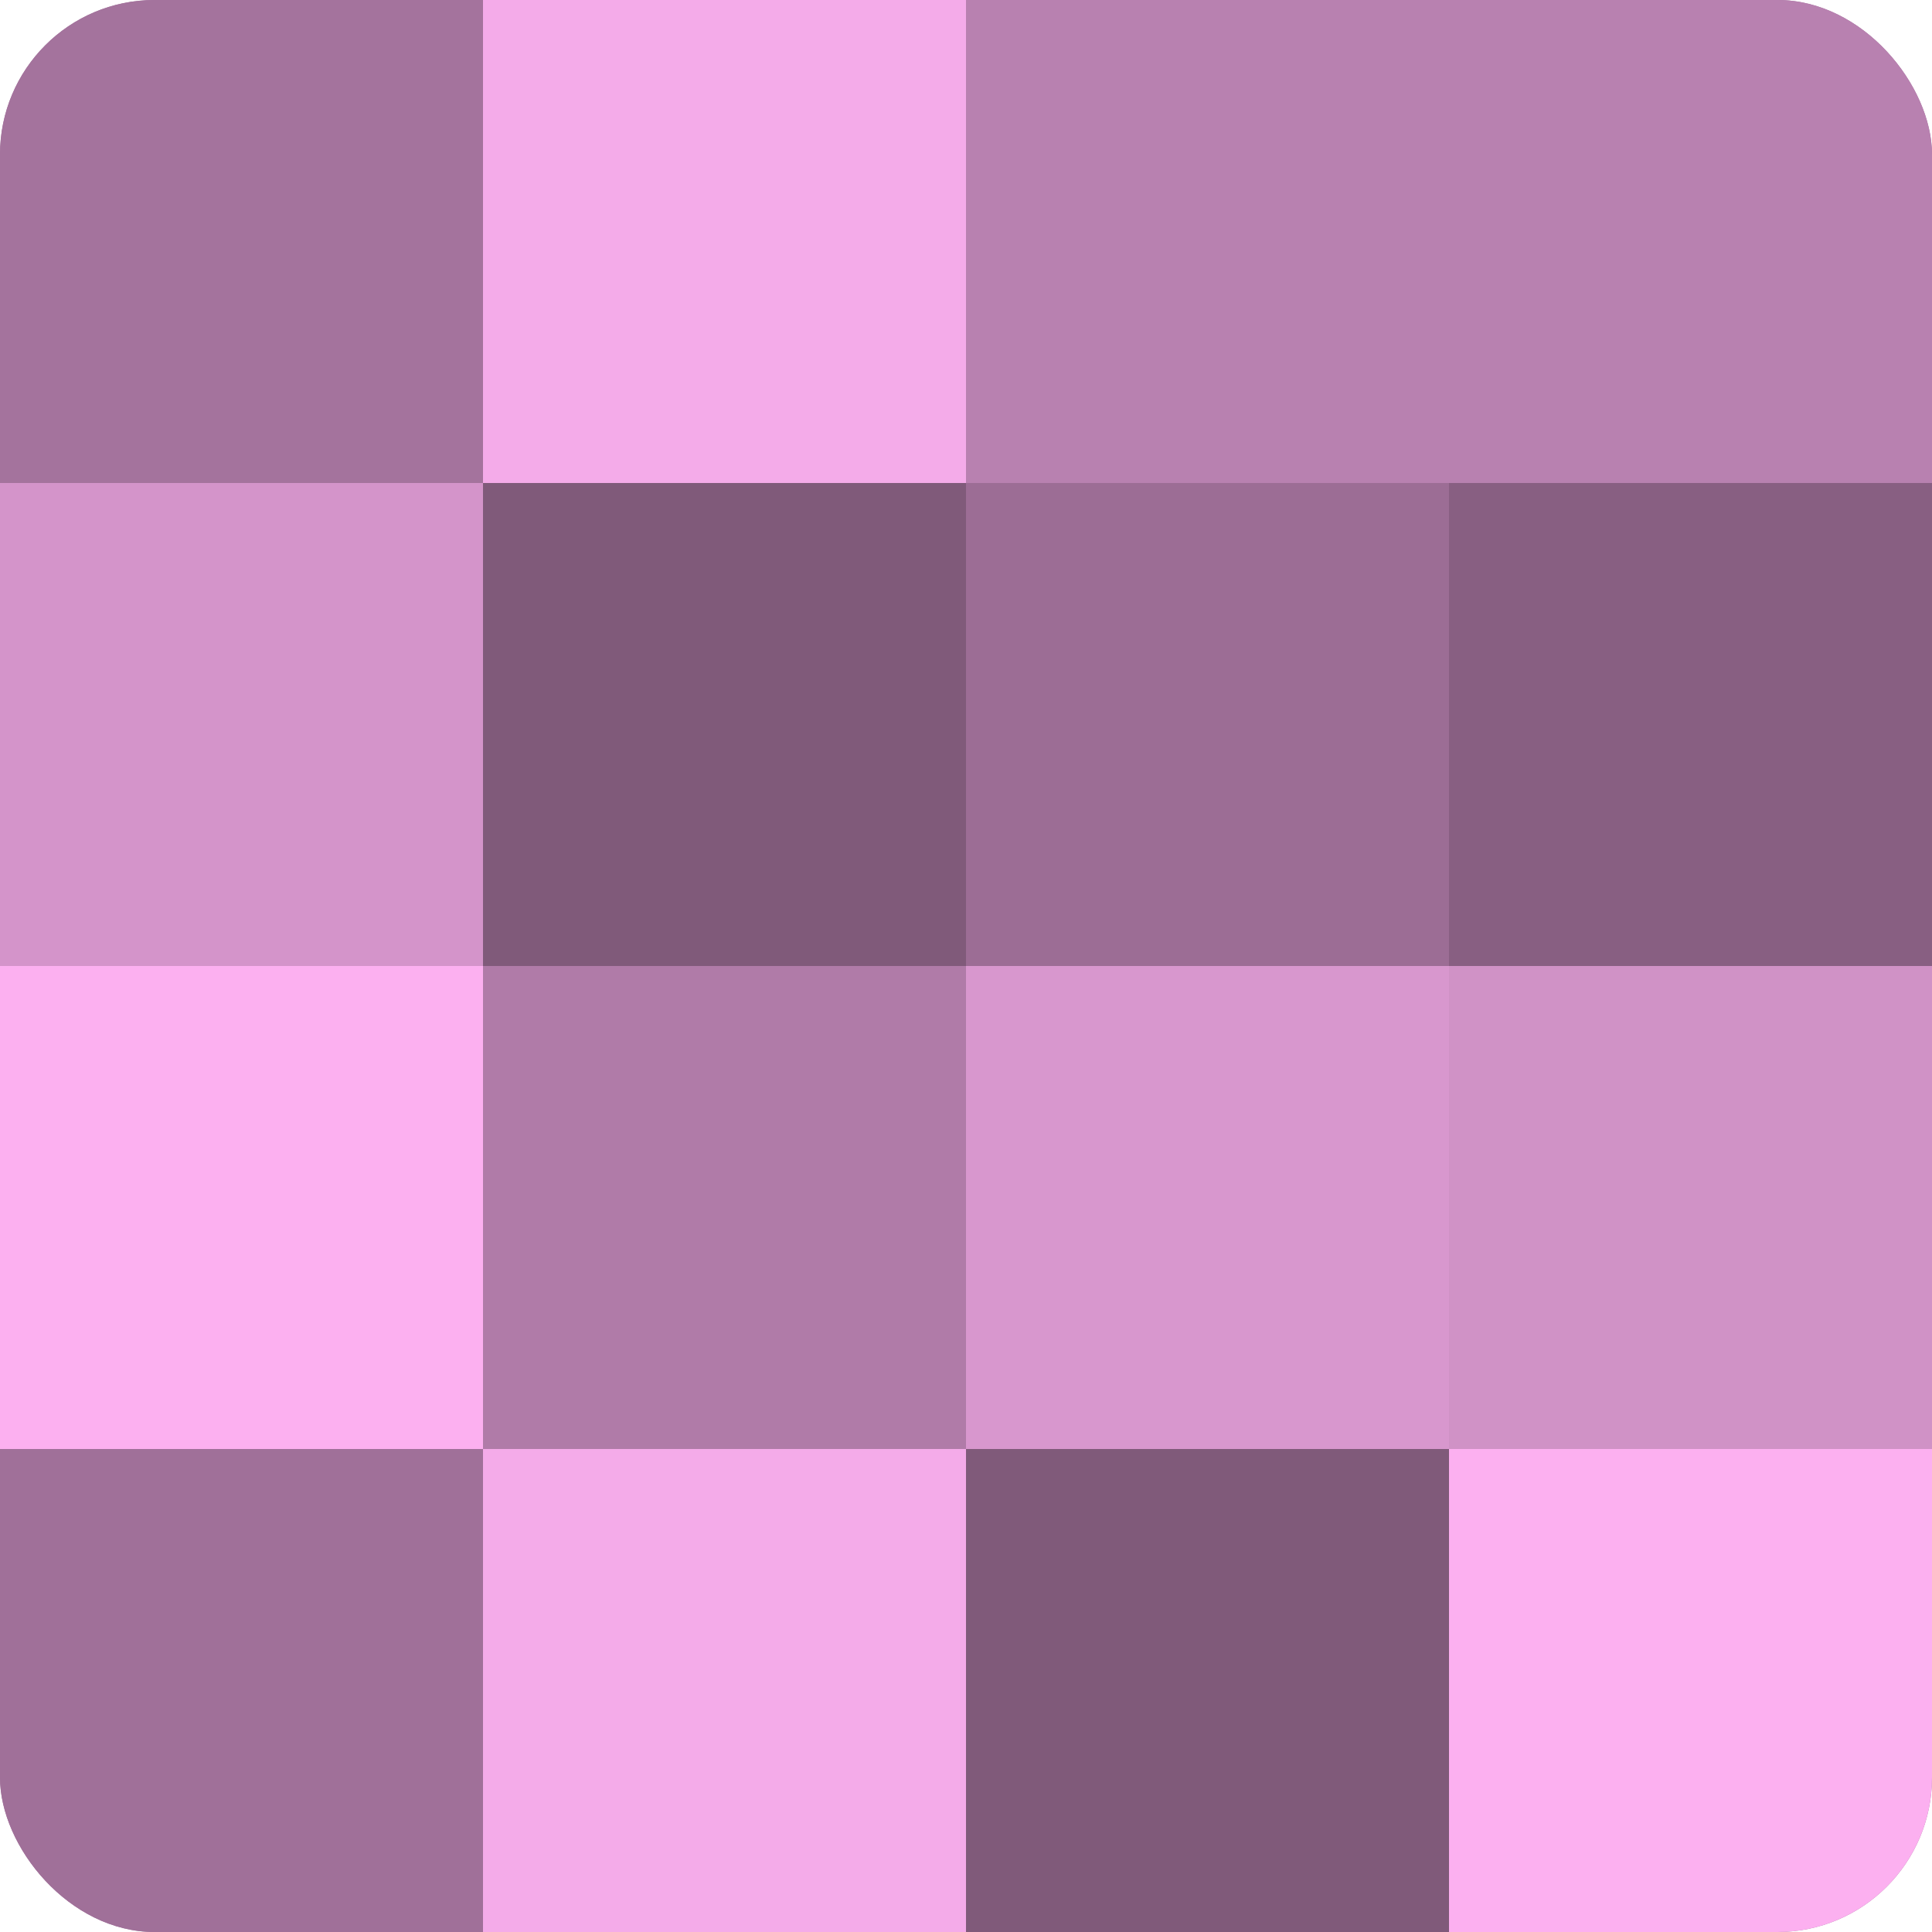
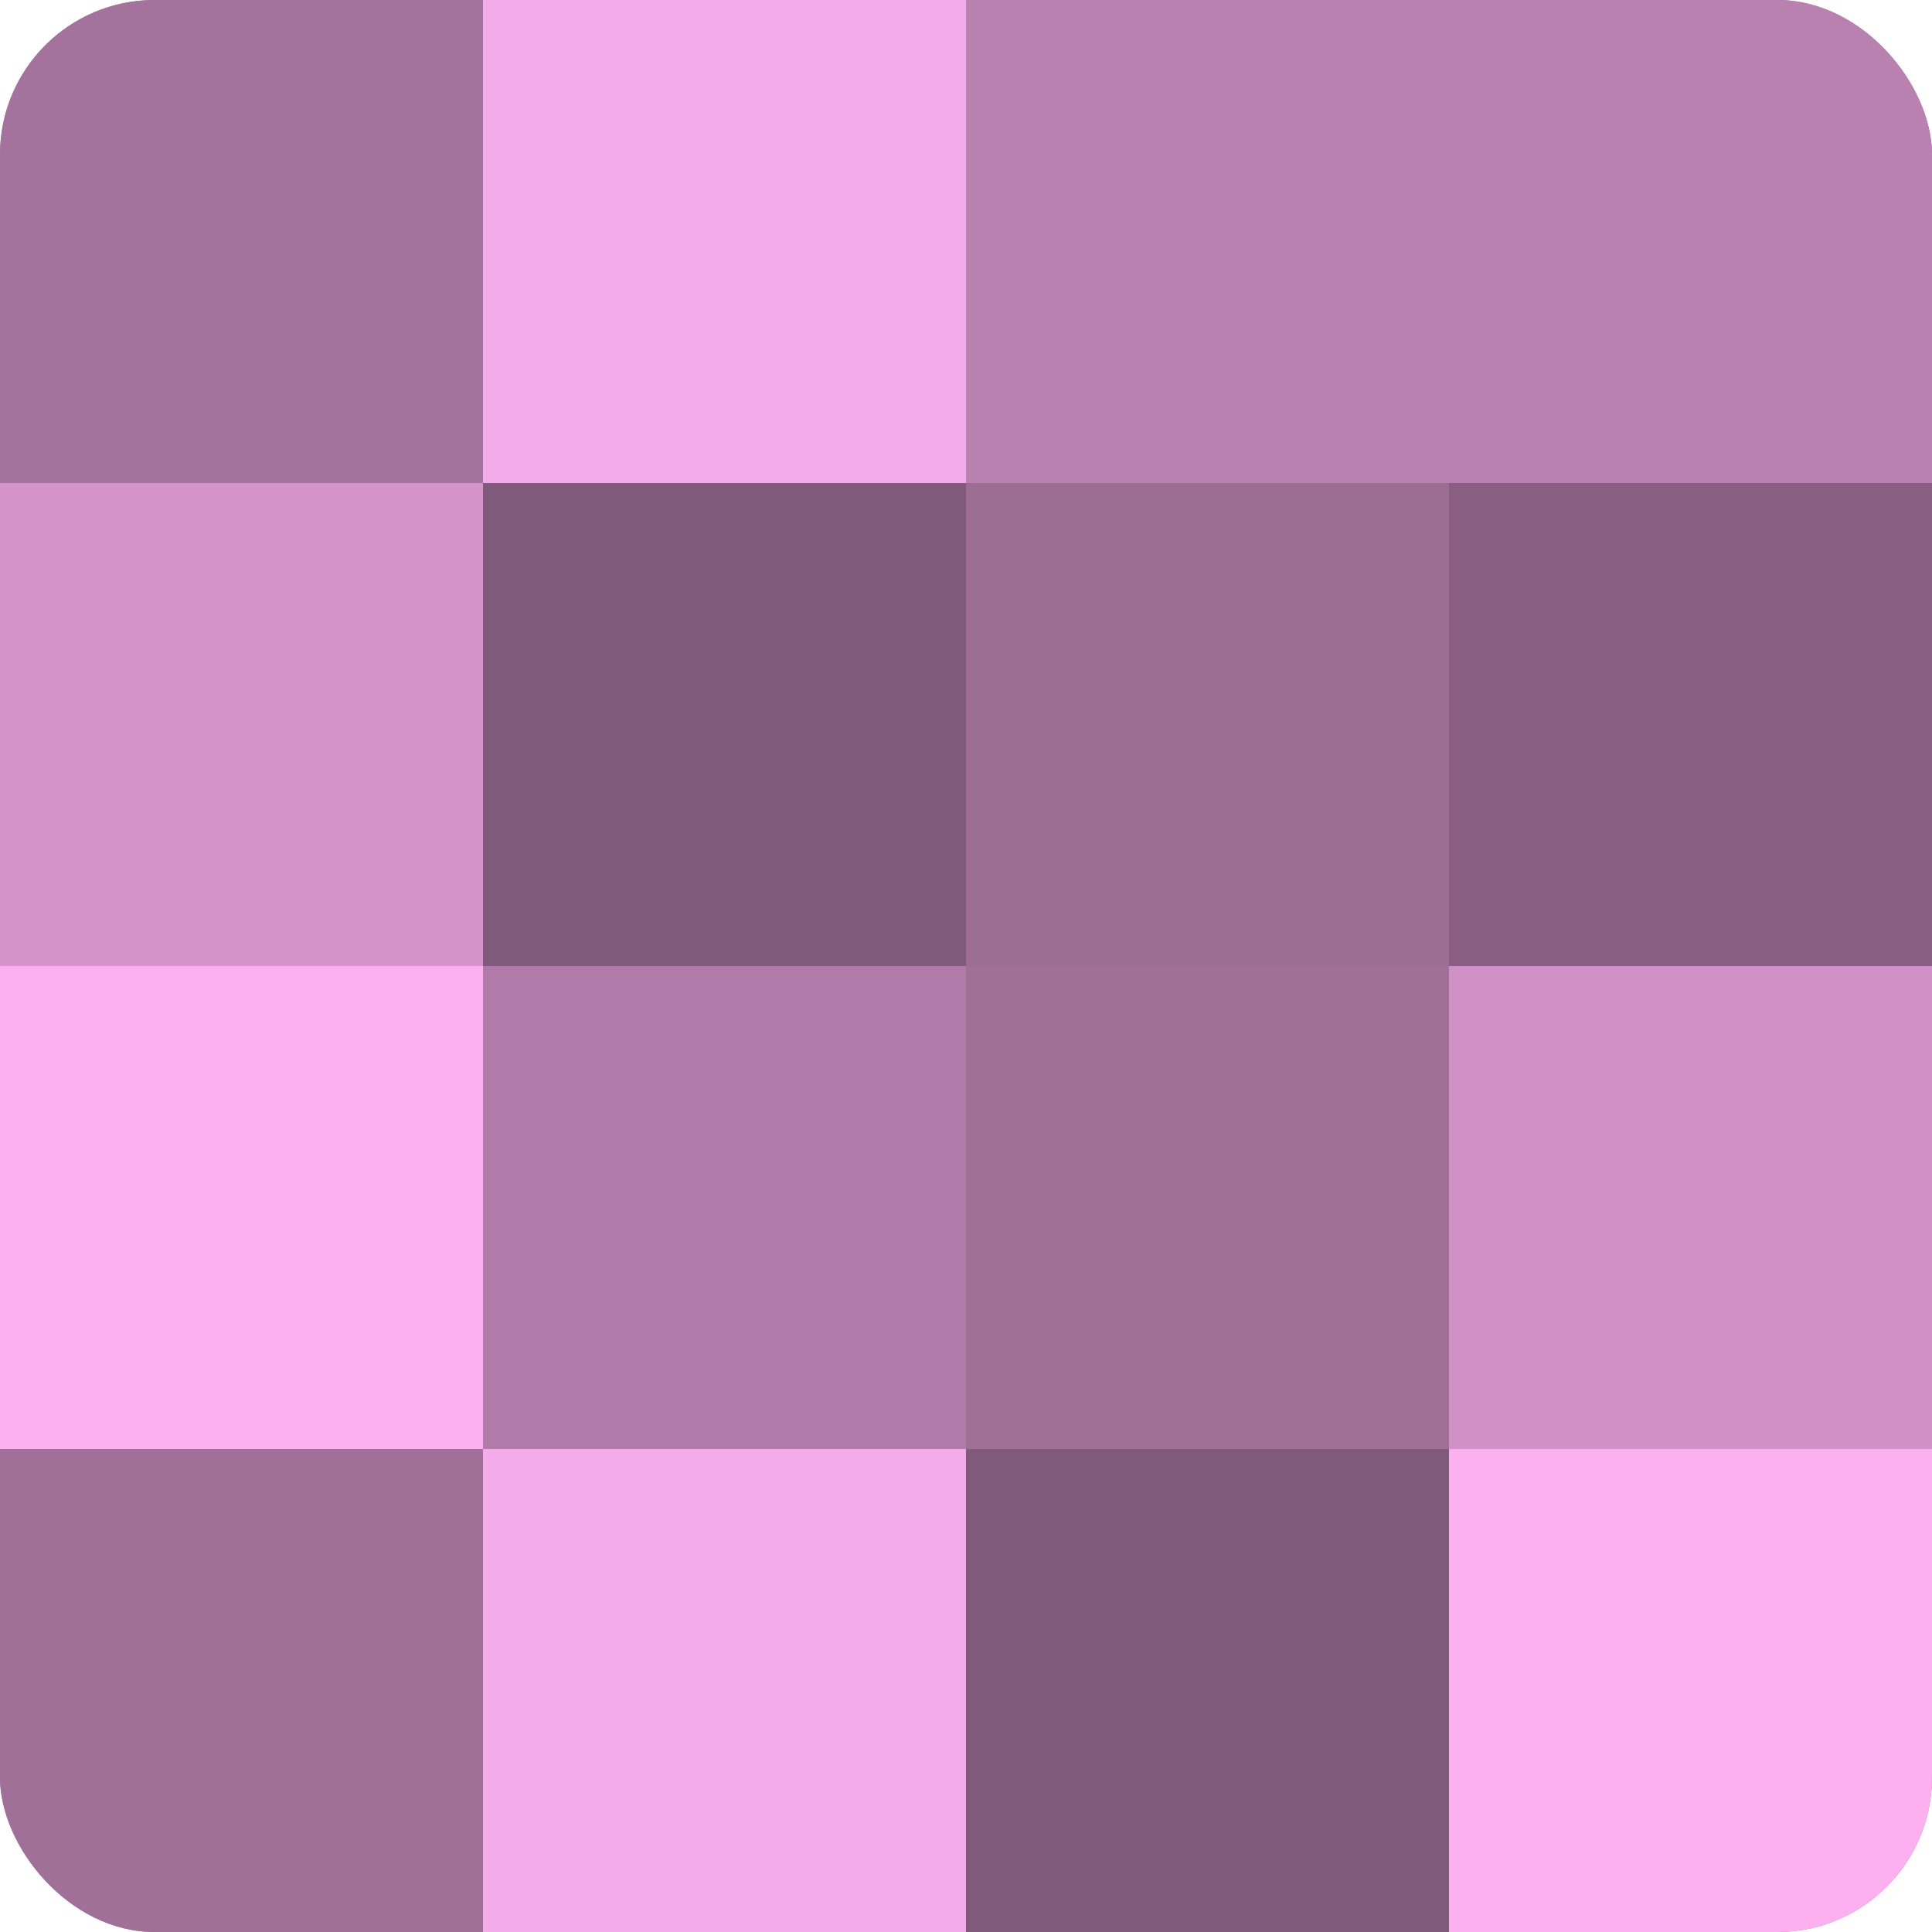
<svg xmlns="http://www.w3.org/2000/svg" width="60" height="60" viewBox="0 0 100 100" preserveAspectRatio="xMidYMid meet">
  <defs>
    <clipPath id="c" width="100" height="100">
      <rect width="100" height="100" rx="8" ry="8" />
    </clipPath>
  </defs>
  <g clip-path="url(#c)">
    <rect width="100" height="100" fill="#a07099" />
    <rect width="25" height="25" fill="#a4739d" />
    <rect y="25" width="25" height="25" fill="#d494ca" />
    <rect y="50" width="25" height="25" fill="#fcb0f0" />
    <rect y="75" width="25" height="25" fill="#a07099" />
    <rect x="25" width="25" height="25" fill="#f4abe9" />
    <rect x="25" y="25" width="25" height="25" fill="#805a7a" />
    <rect x="25" y="50" width="25" height="25" fill="#b07ba8" />
    <rect x="25" y="75" width="25" height="25" fill="#f4abe9" />
    <rect x="50" width="25" height="25" fill="#b881b0" />
    <rect x="50" y="25" width="25" height="25" fill="#9c6d95" />
-     <rect x="50" y="50" width="25" height="25" fill="#d897ce" />
    <rect x="50" y="75" width="25" height="25" fill="#805a7a" />
    <rect x="75" width="25" height="25" fill="#b881b0" />
    <rect x="75" y="25" width="25" height="25" fill="#885f82" />
    <rect x="75" y="50" width="25" height="25" fill="#d092c6" />
    <rect x="75" y="75" width="25" height="25" fill="#fcb0f0" />
  </g>
</svg>